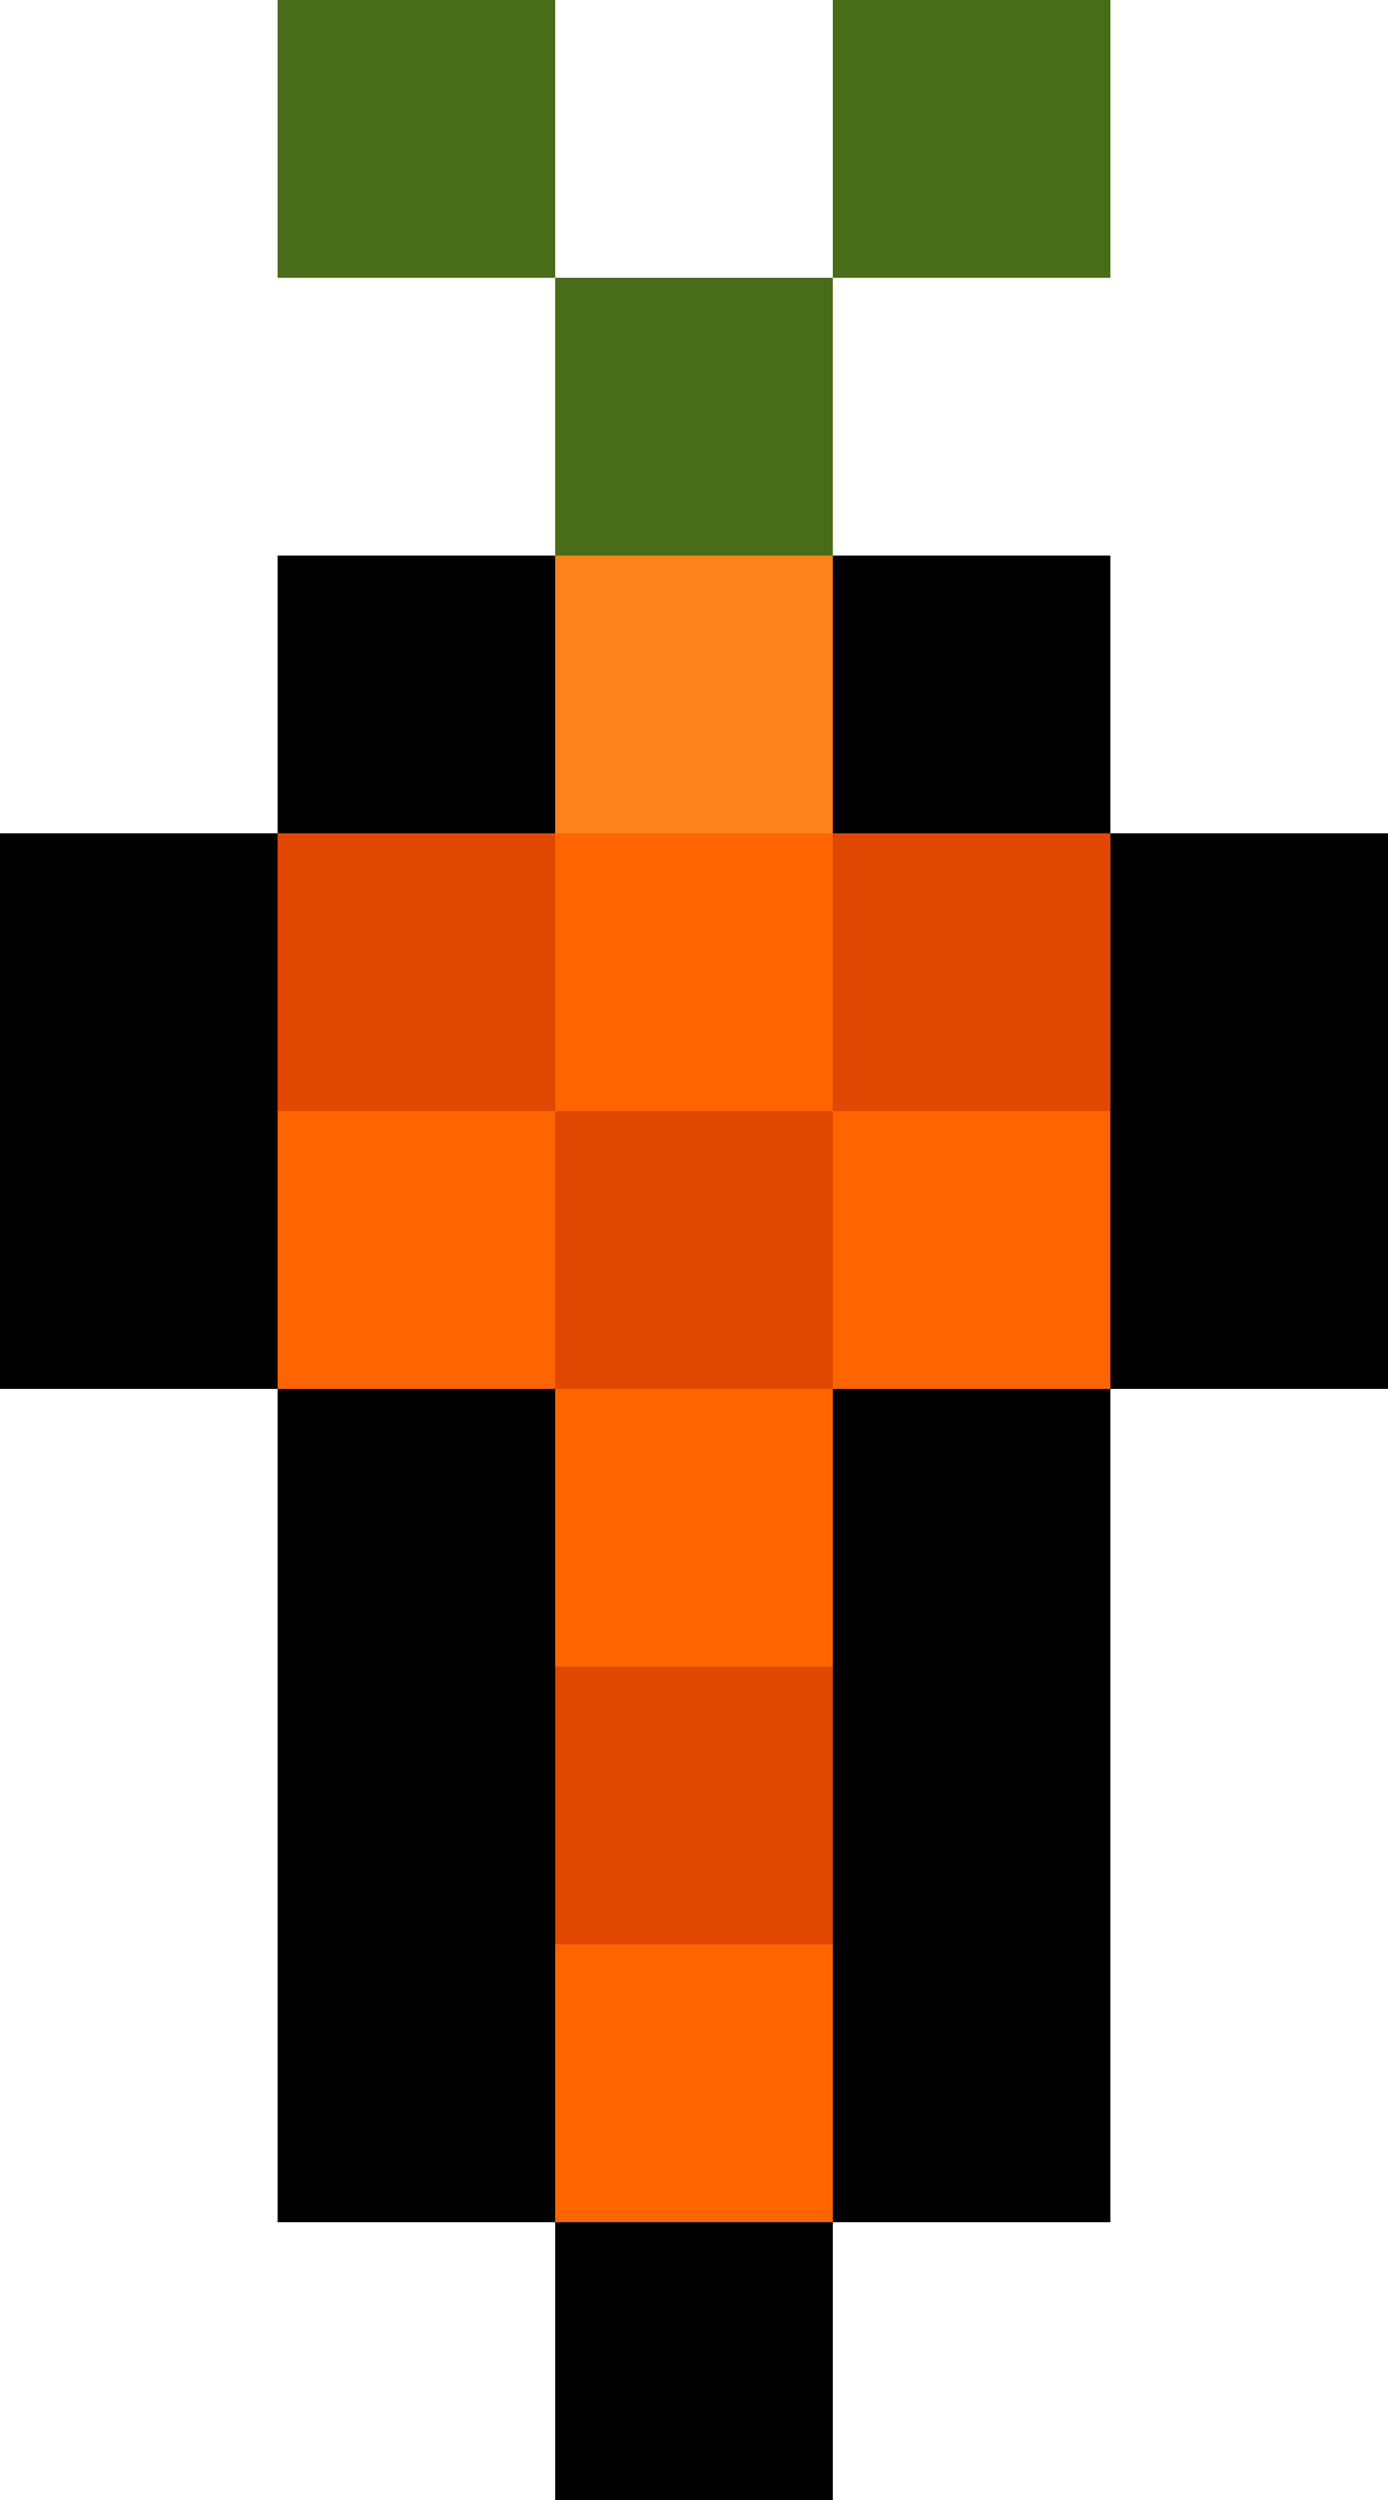
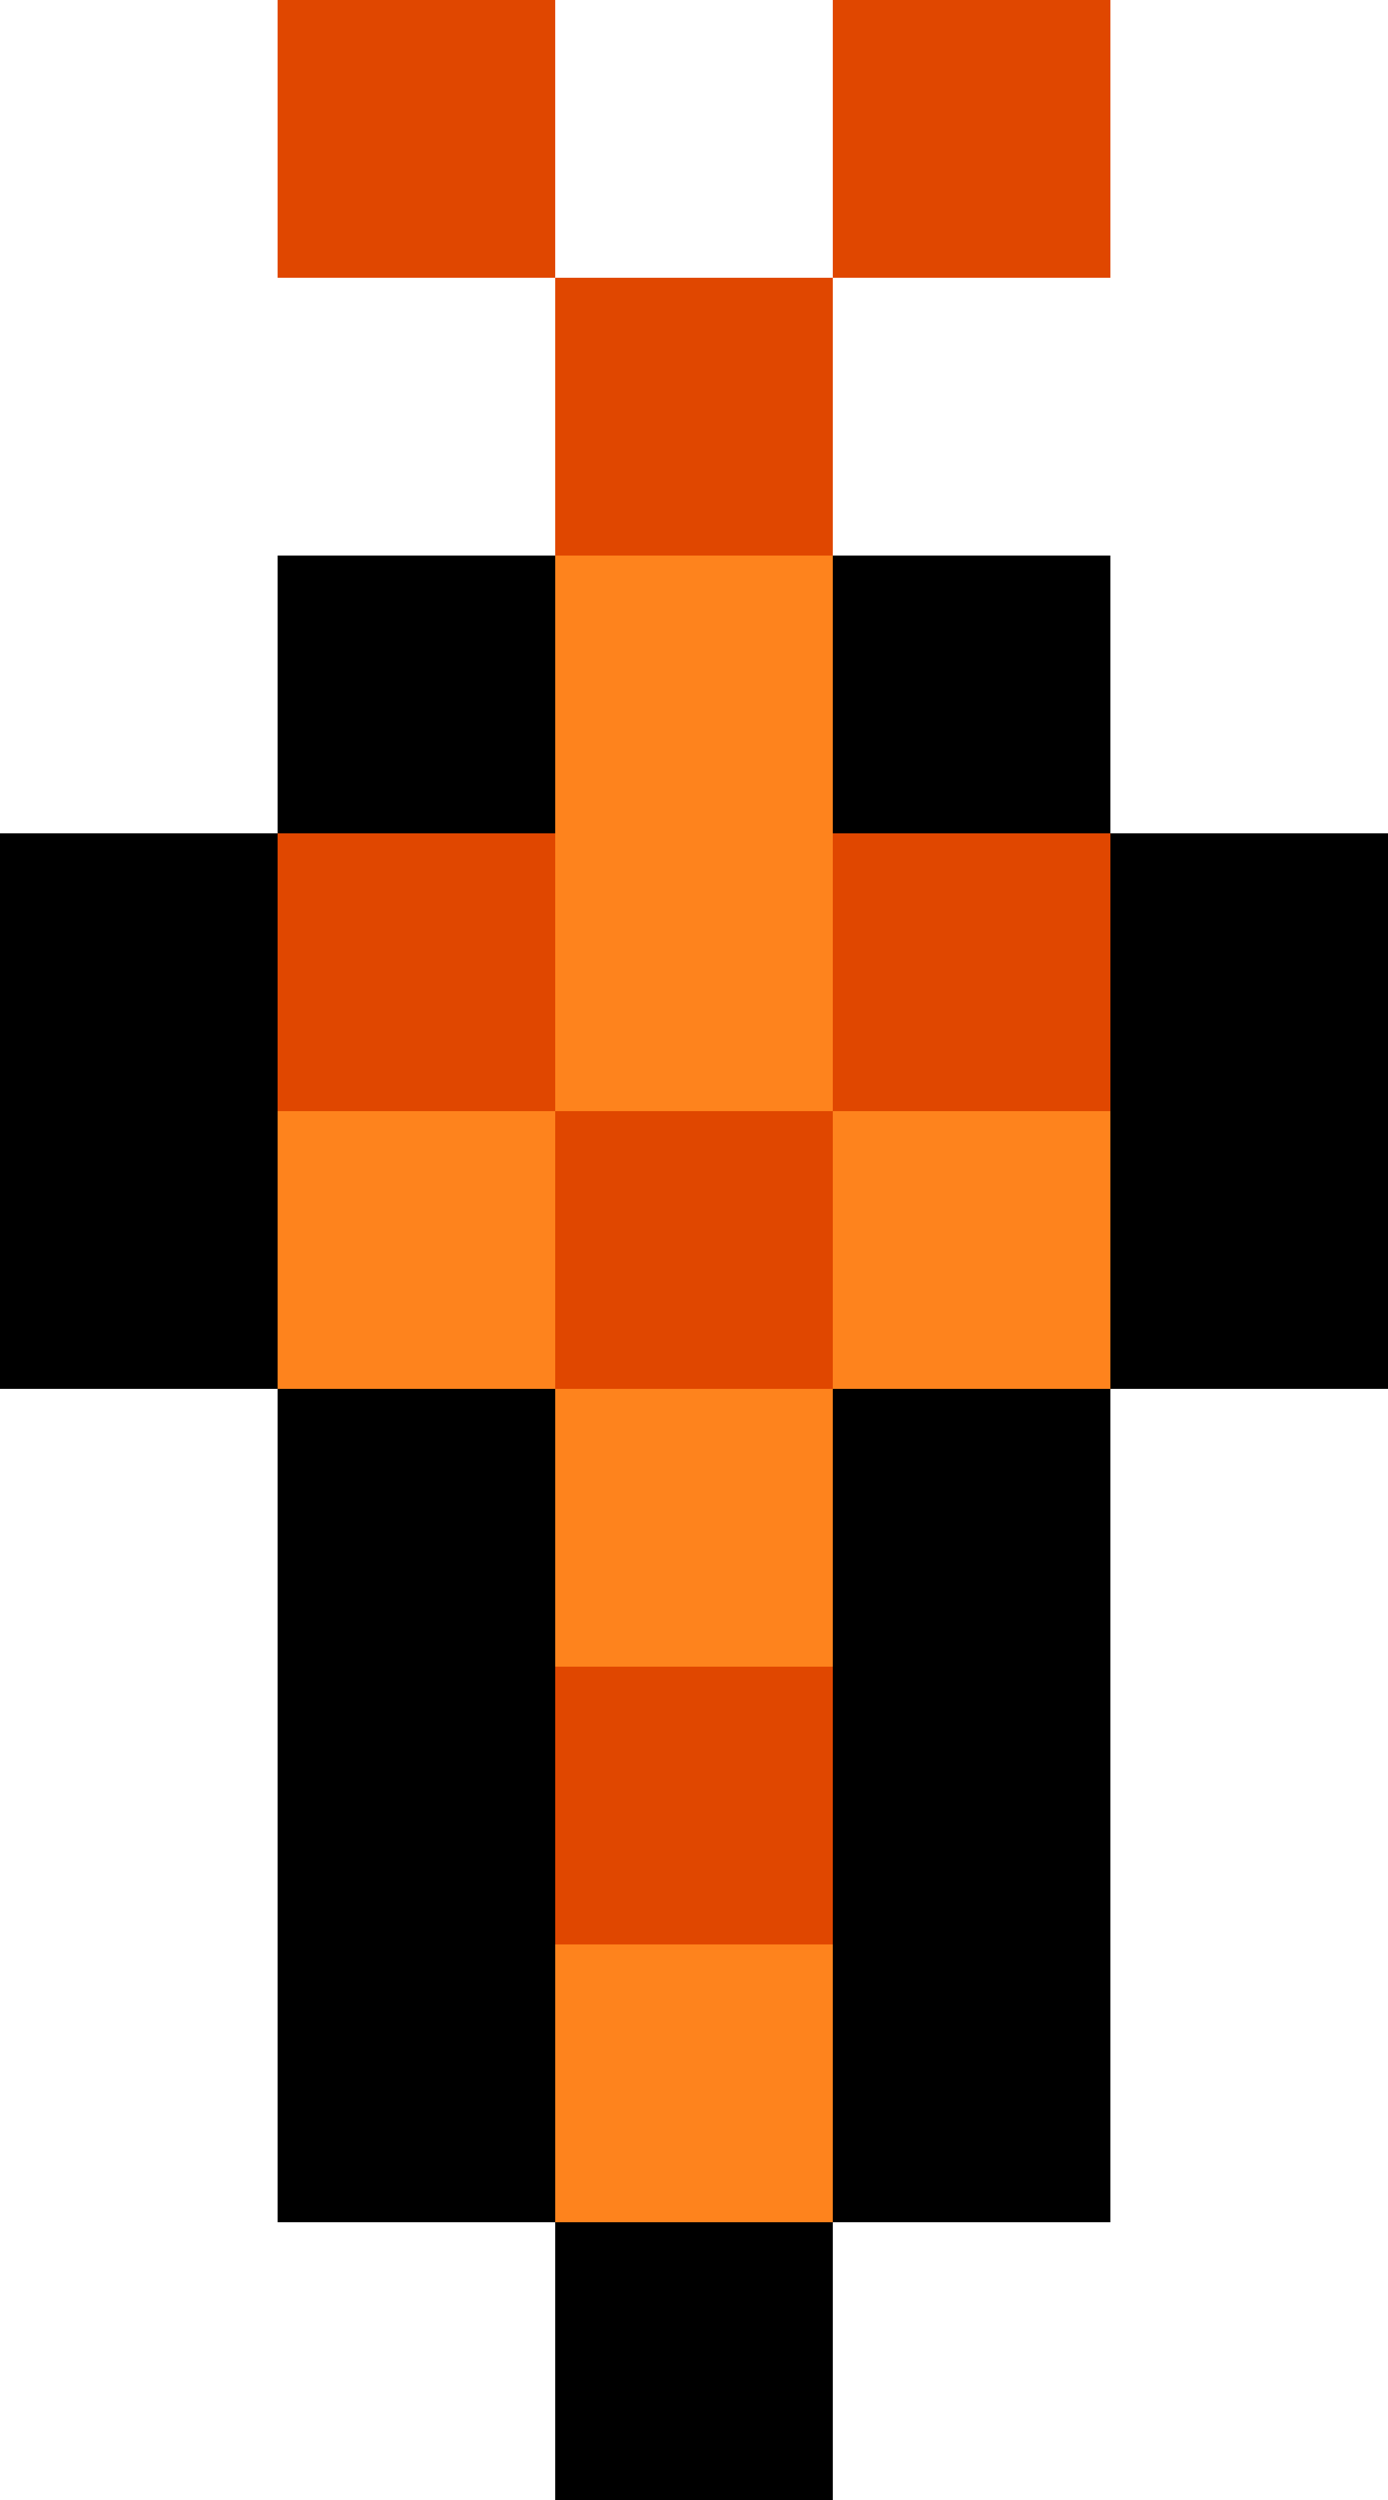
<svg xmlns="http://www.w3.org/2000/svg" width="40" height="72" viewBox="0 0 40 72">
  <path d="M16 68v-4H8V40H0V24h8v-8h8V8H8V0h8v8h8V0h8v8h-8v8h8v8h8v16h-8v24h-8v8h-8v-4z" fill="#fe831d" />
-   <path d="M16 68v-4H8V40H0V24h8v-8h8V8H8V0h8v8h8V0h8v8h-8v8h8v8h8v16h-8v24h-8v8h-8v-4zm8-48v-4h-8v8h8v-4z" fill="#fe6500" />
  <path d="M16 68v-4H8V40H0V24h8v-8h8V8H8V0h8v8h8V0h8v8h-8v8h8v8h8v16h-8v24h-8v8h-8v-4zm8-8v-4h-8v8h8v-4zm0-16v-4h8v-8h-8V16h-8v16H8v8h8v8h8v-4zm-8-8v-4h8v8h-8v-4z" fill="#e04700" />
-   <path d="M16 68v-4H8V40H0V24h8v-8h8V8H8V0h8v8h8V0h8v8h-8v8h8v8h8v16h-8v24h-8v8h-8v-4zm8-16V40h8V24h-8v-8h-8v8H8v16h8v24h8V52z" fill="#486c17" />
  <path d="M16 68v-4H8V40H0V24h8v-8h8v8H8v16h8v24h8V40h8V24h-8v-8h8v8h8v16h-8v24h-8v8h-8v-4z" />
</svg>